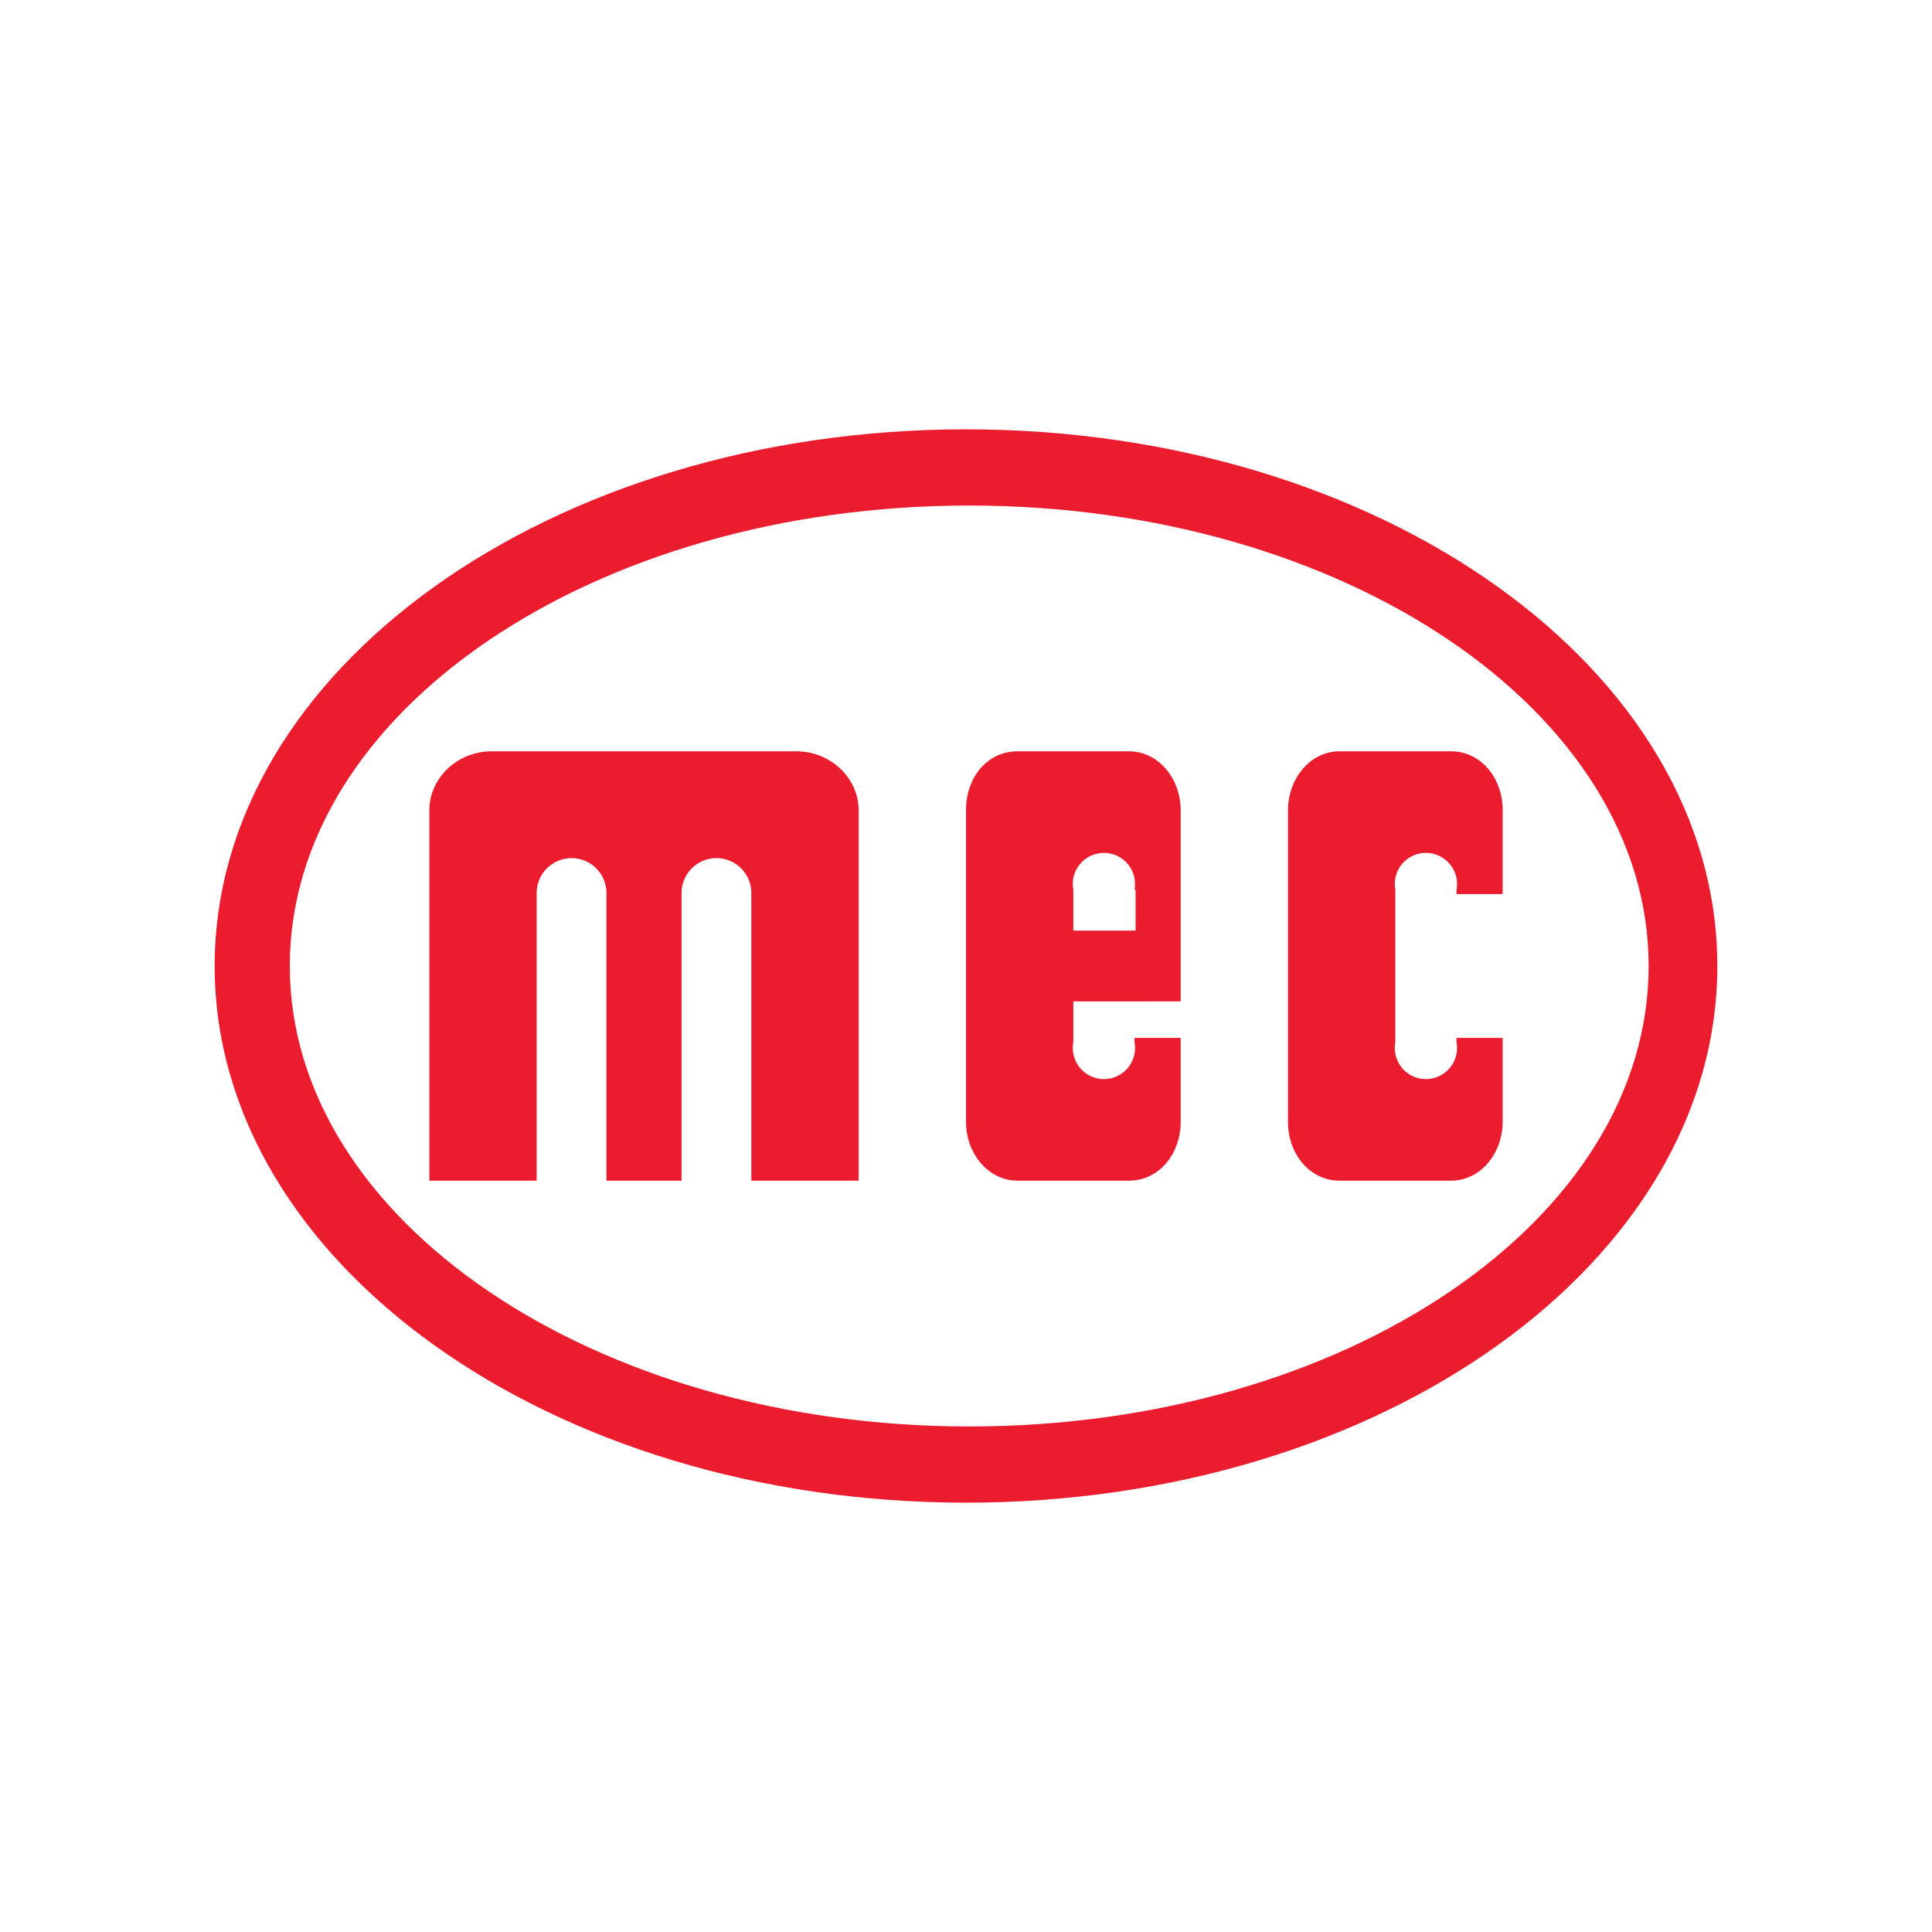
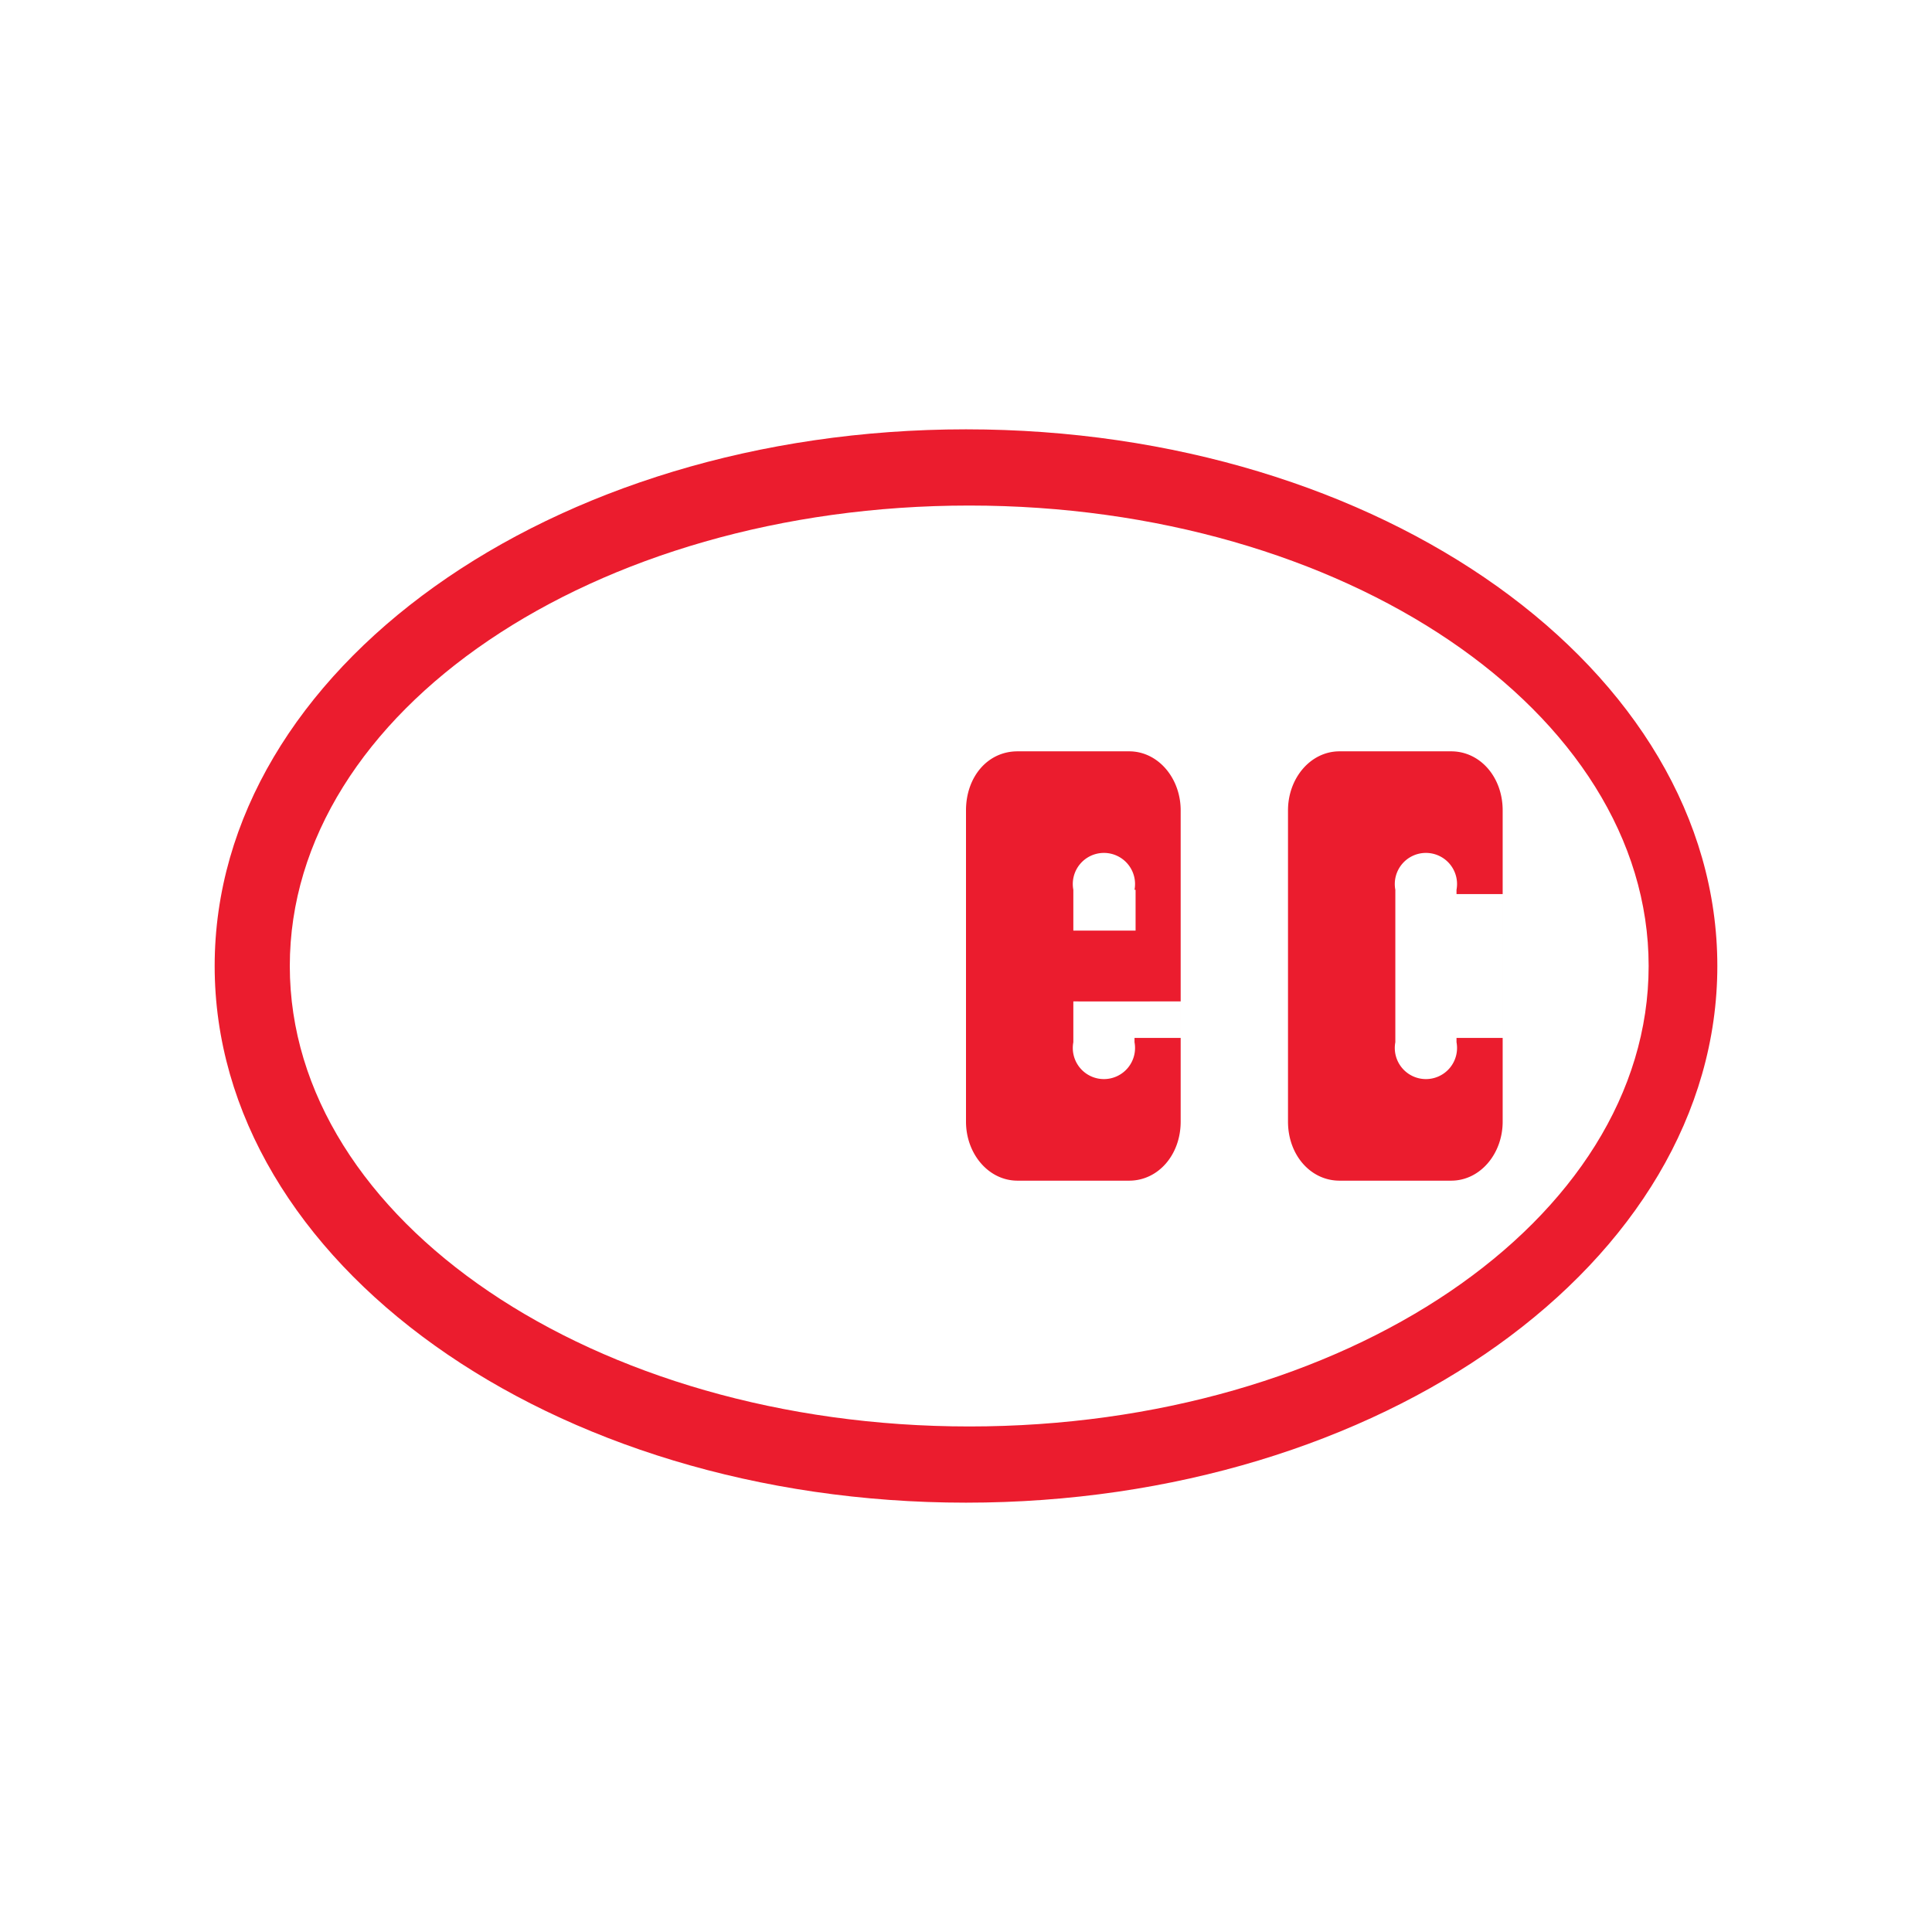
<svg xmlns="http://www.w3.org/2000/svg" width="18" height="18">
  <path fill="#EB1C2E" fill-rule="evenodd" d="M9 14c3.87 0 7-2.24 7-5s-3.13-5-7-5-7 2.24-7 5 3.13 5 7 5m.03-.71c3.5 0 6.33-1.92 6.33-4.29s-2.84-4.29-6.33-4.29C5.53 4.71 2.7 6.63 2.7 9s2.84 4.29 6.33 4.29" />
-   <path fill="#EB1C2E" d="M4 7.55c0-.3.26-.55.58-.55h2.84c.32 0 .58.25.58.55V11H7V8.32a.32.32 0 1 0-.65 0V11h-.7V8.32a.32.32 0 1 0-.65 0V11H4z" />
  <path fill="#EB1C2E" fill-rule="evenodd" d="M9.48 7C9.2 7 9 7.24 9 7.55v2.9c0 .3.21.55.48.55h1.04c.27 0 .48-.24.48-.55v-2.9c0-.3-.21-.55-.48-.55zm1.1 1.29v.38H10v-.38a.29.29 0 1 1 .57 0Zm-.44 1.04H10v.38a.29.29 0 1 0 .57 0v-.04H11v-.34zM12 7.55c0-.3.21-.55.48-.55h1.04c.27 0 .48.24.48.55v2.9c0 .3-.21.55-.48.55h-1.04c-.27 0-.48-.24-.48-.55zm1 .74a.29.29 0 1 1 .57 0v.04H14v1.34h-.43v.04a.29.29 0 1 1-.57 0V8.3Z" />
</svg>